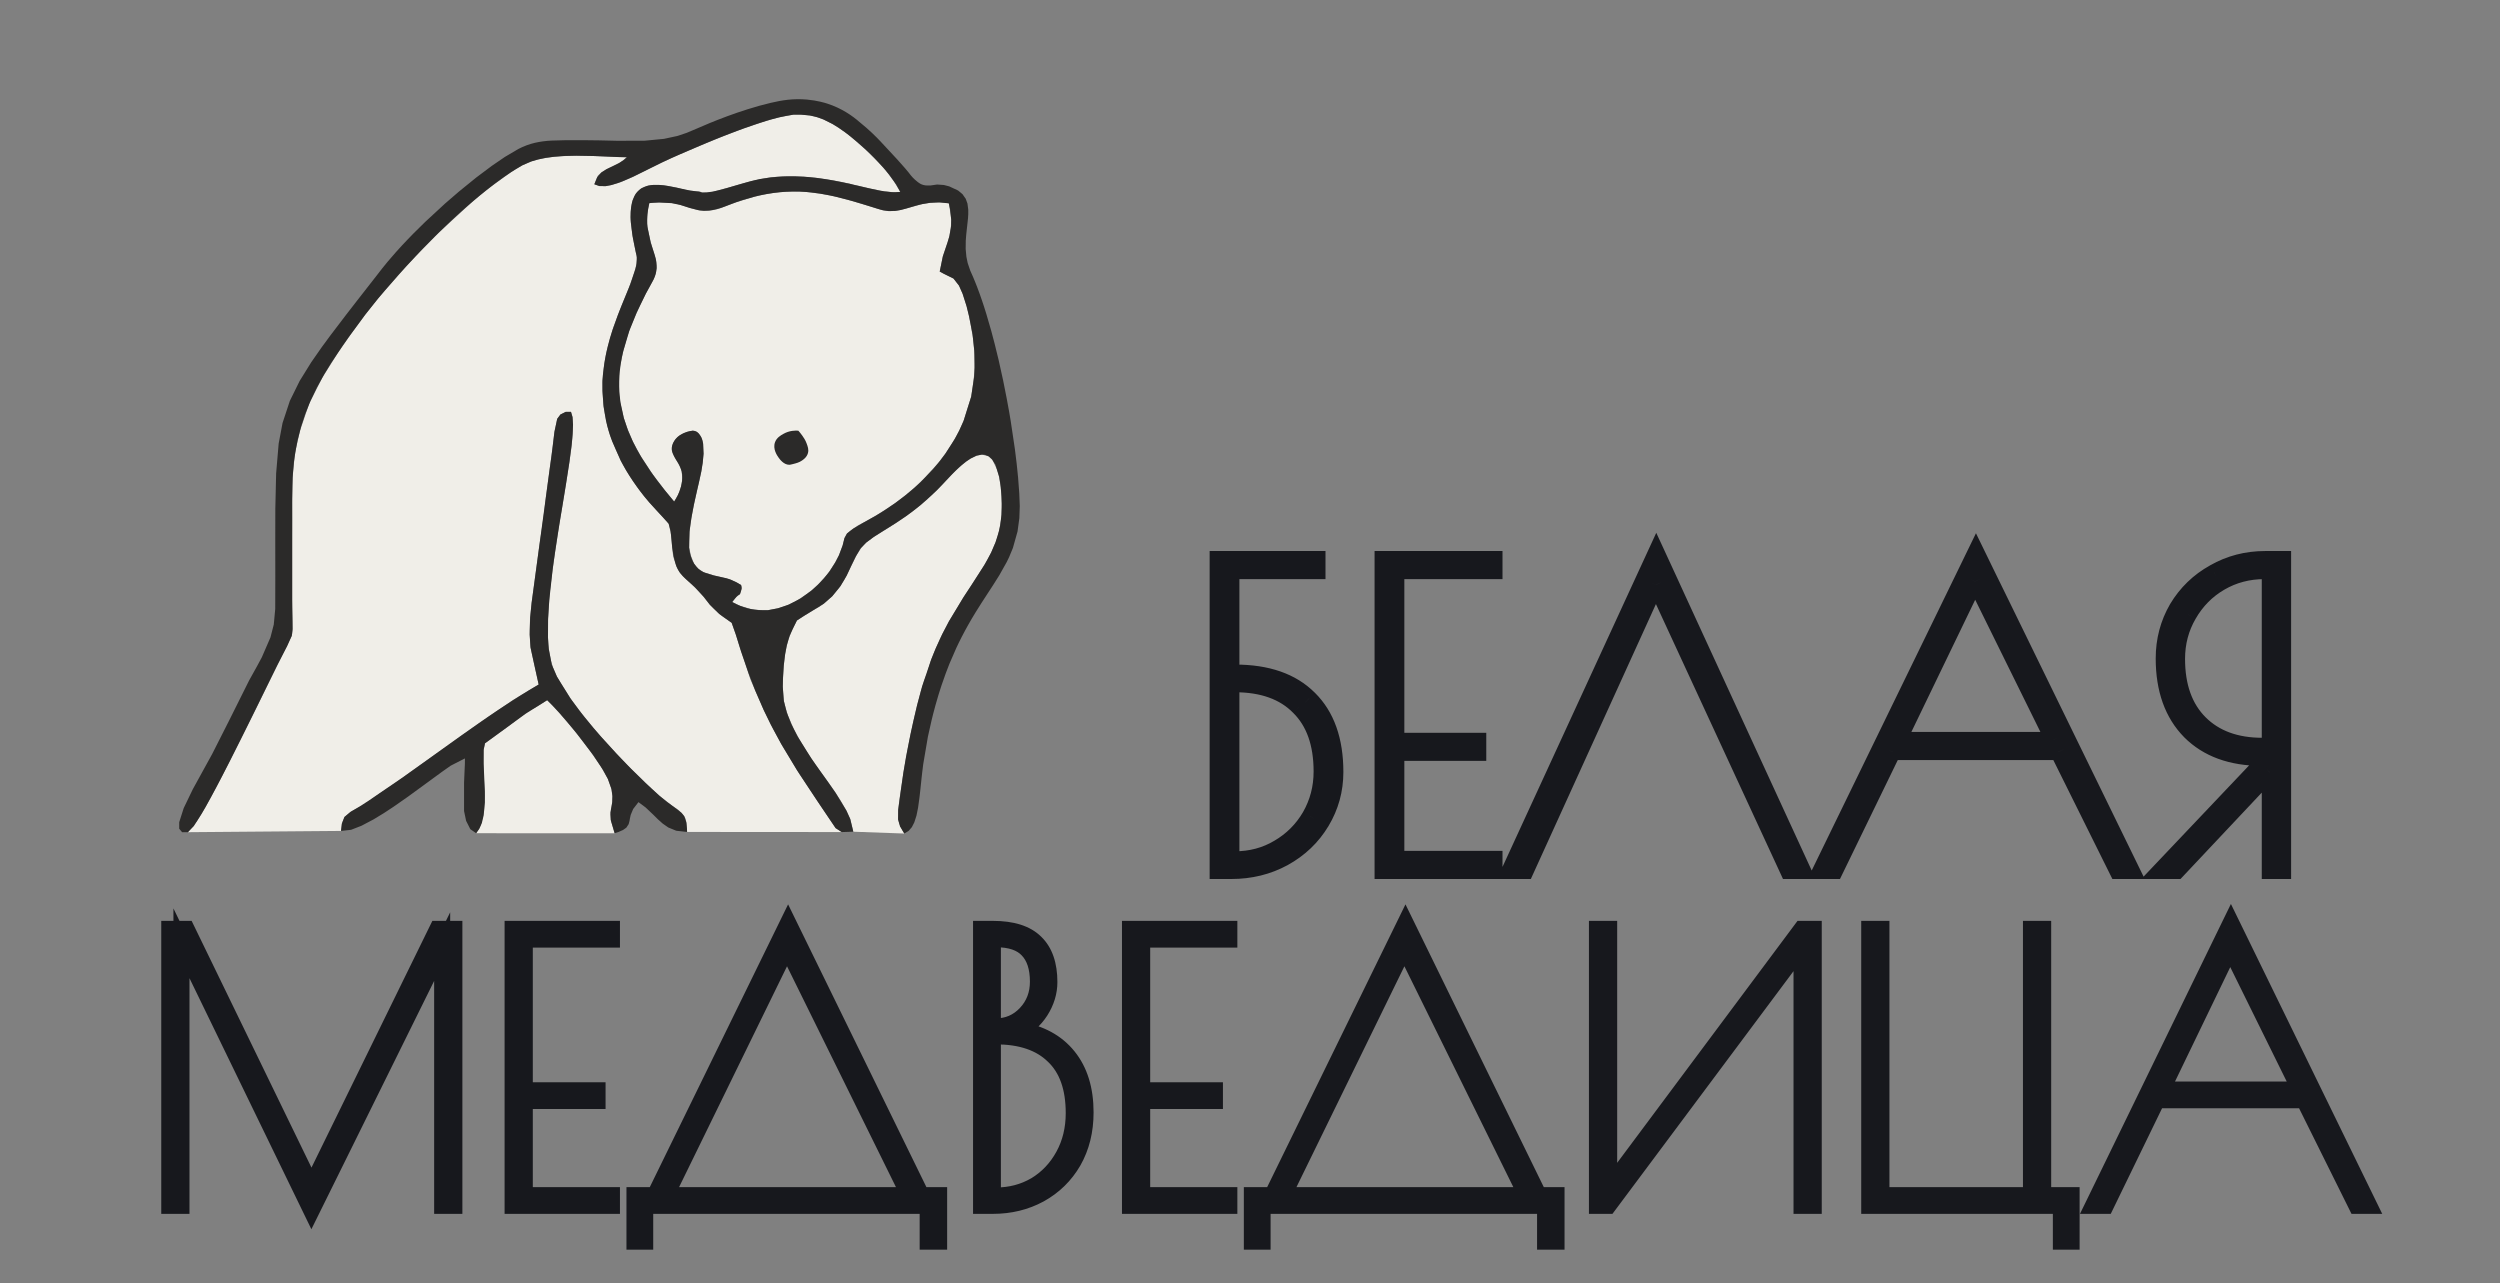
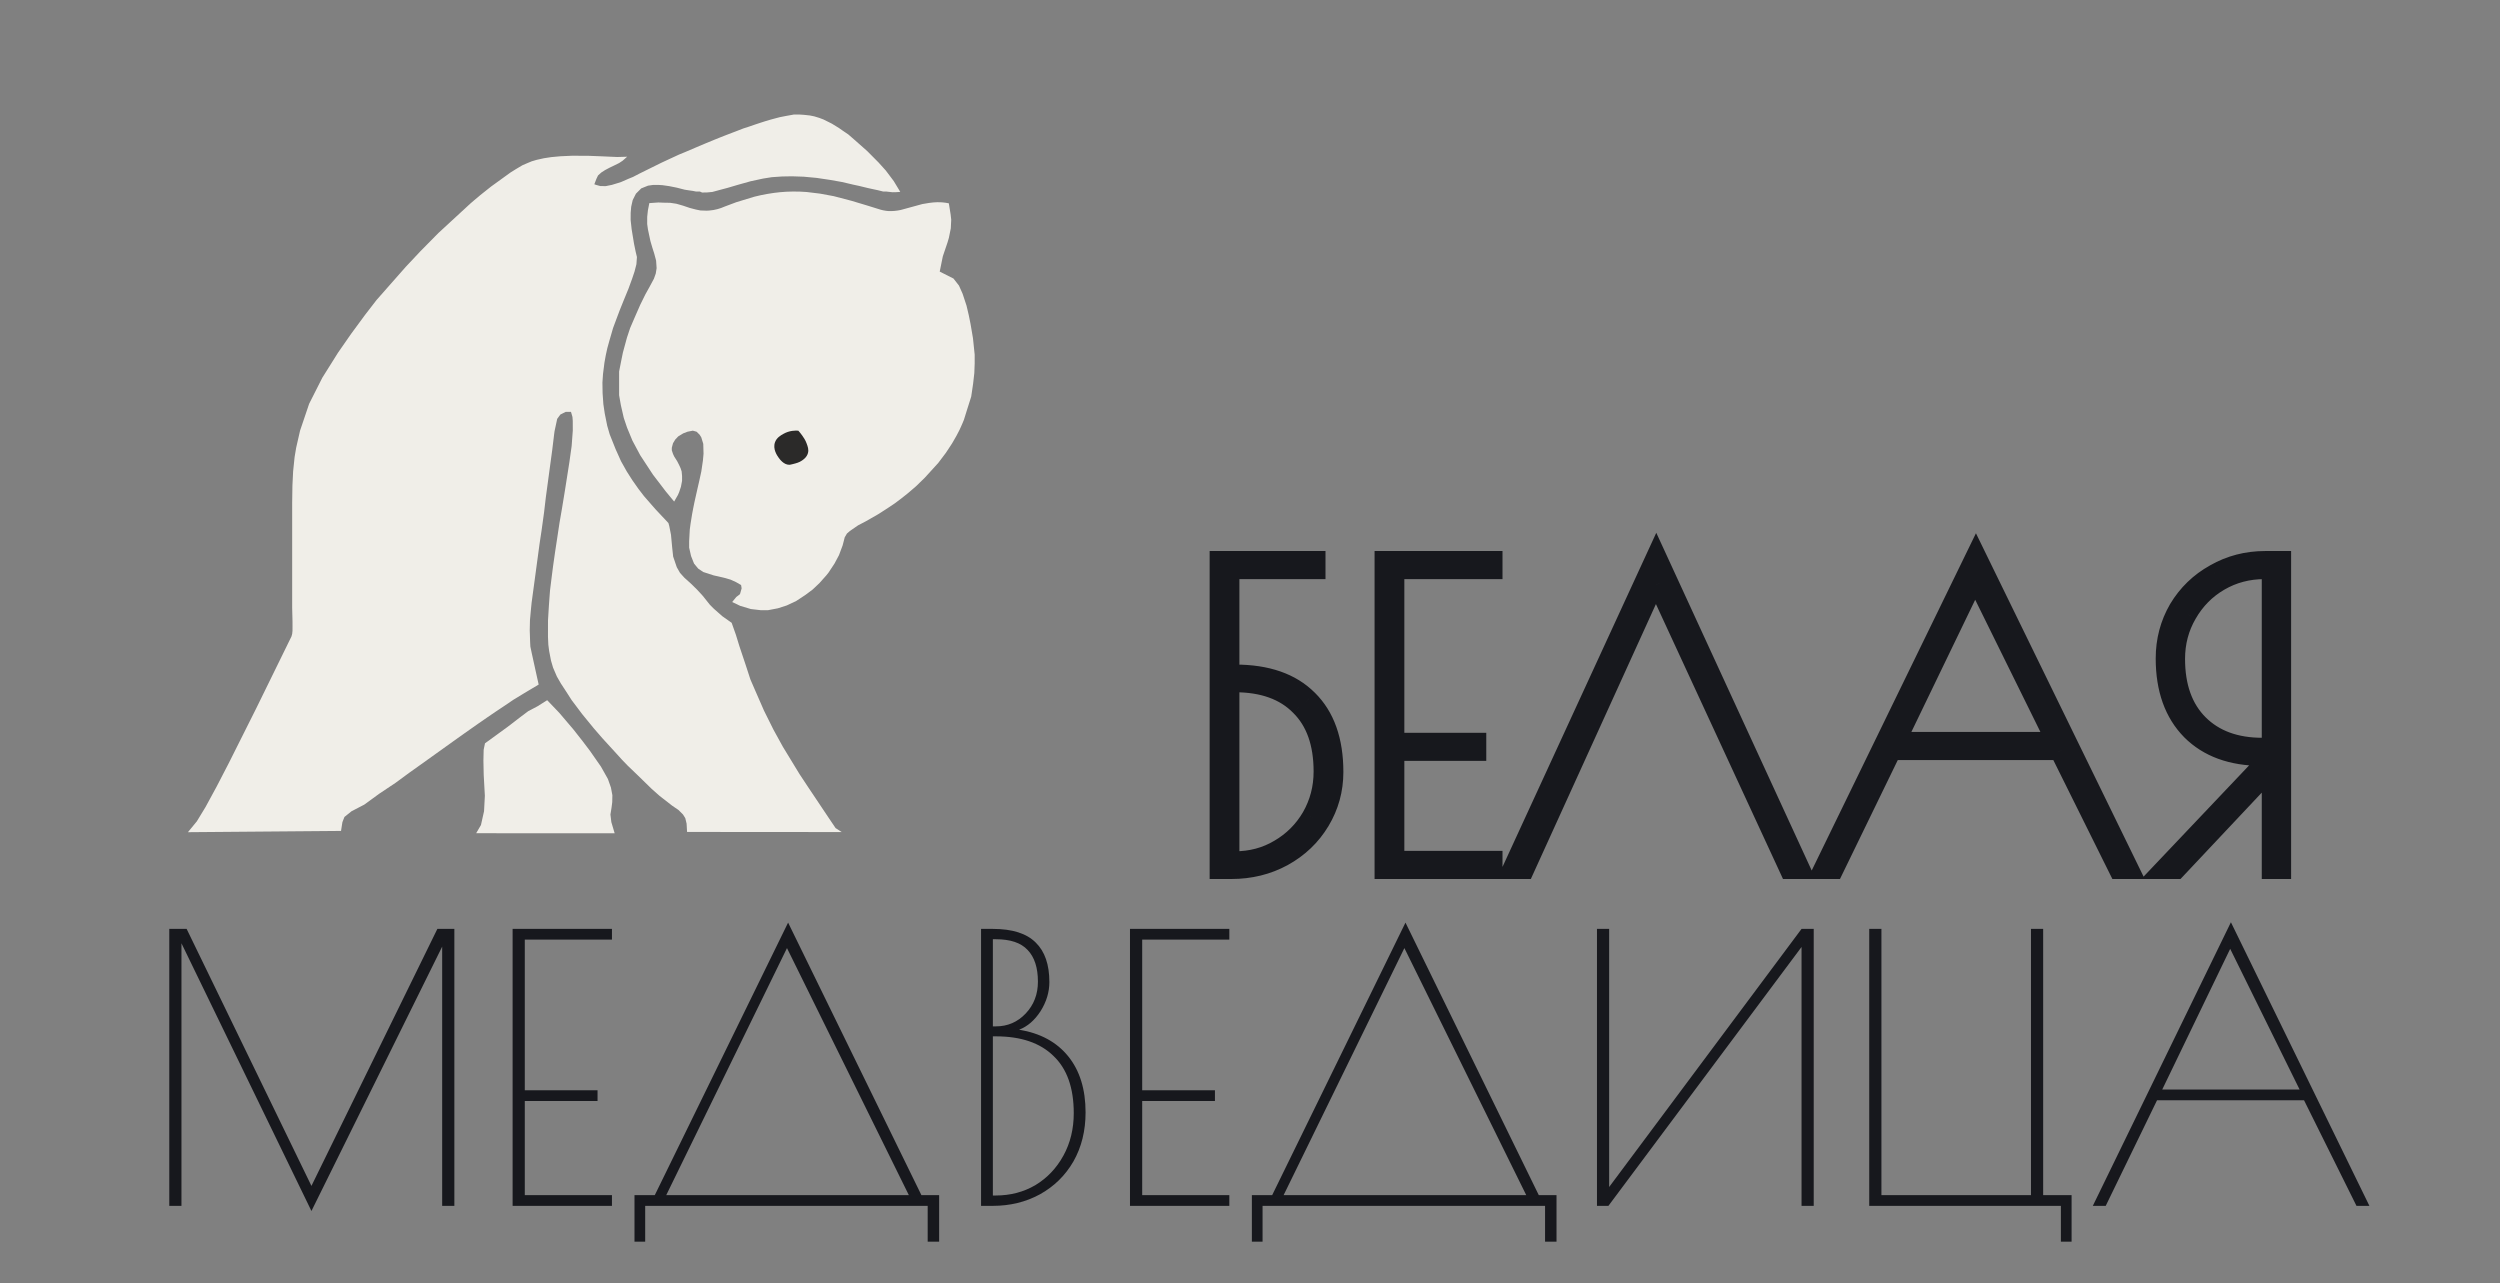
<svg xmlns="http://www.w3.org/2000/svg" viewBox="0 0 129.904 66.667" fill="none">
  <rect x="0" y="0" width="129.904" height="66.667" fill="#808080" stroke="none" />
-   <path d="M63.271 29.049H68.458V29.675H63.984V34.949H64.179C65.85 34.949 67.133 35.395 68.026 36.289C68.933 37.182 69.387 38.457 69.387 40.114C69.387 41.05 69.15 41.915 68.674 42.707C68.199 43.499 67.543 44.126 66.708 44.587C65.886 45.034 64.979 45.257 63.984 45.257H63.271V29.049ZM64.157 44.652C64.993 44.652 65.749 44.451 66.427 44.047C67.118 43.644 67.666 43.096 68.069 42.405C68.473 41.699 68.674 40.928 68.674 40.092C68.674 38.637 68.278 37.52 67.486 36.742C66.708 35.95 65.598 35.554 64.157 35.554H63.984V44.652H64.157ZM71.842 29.049H77.656V29.675H72.555V38.493H76.813V39.12H72.555V44.631H77.656V45.257H71.842V29.049ZM92.914 45.257L86.041 30.388L79.277 45.257H78.434L86.063 28.681L93.692 45.257H92.914ZM110.778 45.257H110.021L106.952 39.076H98.351L95.347 45.257H94.591L102.673 28.66L110.778 45.257ZM106.693 38.45L102.63 30.215L98.654 38.45H106.693ZM117.812 39.379H117.531C115.946 39.379 114.7 38.925 113.792 38.017C112.884 37.095 112.431 35.827 112.431 34.214C112.431 33.263 112.661 32.391 113.122 31.599C113.598 30.806 114.239 30.187 115.045 29.74C115.852 29.279 116.738 29.049 117.704 29.049H118.633V45.257H117.942V40.135L113.122 45.257H112.236L117.812 39.379ZM117.942 38.752V29.675H117.661C116.825 29.675 116.061 29.877 115.37 30.28C114.678 30.684 114.131 31.238 113.727 31.944C113.324 32.636 113.122 33.4 113.122 34.235C113.122 35.662 113.518 36.771 114.311 37.564C115.103 38.356 116.184 38.752 117.553 38.752H117.942Z" fill="#F0EEE8" />
-   <path d="M63.271 29.049V28.632H62.855V29.049H63.271ZM68.458 29.049H68.875V28.632H68.458V29.049ZM68.458 29.675V30.092H68.875V29.675H68.458ZM63.984 29.675V29.259H63.568V29.675H63.984ZM63.984 34.949H63.568V35.365H63.984V34.949ZM68.026 36.289L67.731 36.583L67.734 36.586L68.026 36.289ZM68.674 42.707L68.317 42.493L68.674 42.707ZM66.708 44.587L66.907 44.953L66.909 44.952L66.708 44.587ZM63.271 45.257H62.855V45.674H63.271V45.257ZM66.427 44.047L66.217 43.687L66.213 43.689L66.427 44.047ZM68.069 42.405L68.429 42.615L68.431 42.611L68.069 42.405ZM67.486 36.742L67.188 37.034L67.194 37.04L67.486 36.742ZM63.984 35.554V35.137H63.568V35.554H63.984ZM63.984 44.652H63.568V45.069H63.984V44.652ZM63.271 29.465H68.458V28.632H63.271V29.465ZM68.041 29.049V29.675H68.875V29.049H68.041ZM68.458 29.259H63.984V30.092H68.458V29.259ZM63.568 29.675V34.949H64.401V29.675H63.568ZM63.984 35.365H64.179V34.532H63.984V35.365ZM64.179 35.365C65.777 35.365 66.939 35.791 67.731 36.583L68.32 35.994C67.326 35 65.924 34.532 64.179 34.532V35.365ZM67.734 36.586C68.54 37.379 68.971 38.533 68.971 40.114H69.804C69.804 38.38 69.327 36.985 68.318 35.991L67.734 36.586ZM68.971 40.114C68.971 40.976 68.753 41.766 68.317 42.493L69.031 42.922C69.546 42.064 69.804 41.125 69.804 40.114H68.971ZM68.317 42.493C67.88 43.22 67.28 43.796 66.506 44.222L66.909 44.952C67.807 44.457 68.517 43.779 69.031 42.922L68.317 42.493ZM66.509 44.221C65.752 44.633 64.914 44.841 63.984 44.841V45.674C65.044 45.674 66.02 45.435 66.907 44.953L66.509 44.221ZM63.984 44.841H63.271V45.674H63.984V44.841ZM63.688 45.257V29.049H62.855V45.257H63.688ZM64.157 45.069C65.063 45.069 65.894 44.849 66.64 44.405L66.213 43.689C65.605 44.052 64.923 44.235 64.157 44.235V45.069ZM66.636 44.407C67.39 43.967 67.989 43.368 68.429 42.615L67.709 42.195C67.342 42.824 66.846 43.32 66.217 43.687L66.636 44.407ZM68.431 42.611C68.871 41.841 69.091 40.998 69.091 40.092H68.257C68.257 40.857 68.074 41.557 67.707 42.198L68.431 42.611ZM69.091 40.092C69.091 38.561 68.672 37.324 67.778 36.445L67.194 37.04C67.884 37.717 68.257 38.712 68.257 40.092H69.091ZM67.783 36.45C66.905 35.556 65.675 35.137 64.157 35.137V35.97C65.521 35.97 66.51 36.343 67.188 37.034L67.783 36.45ZM64.157 35.137H63.984V35.97H64.157V35.137ZM63.568 35.554V44.652H64.401V35.554H63.568ZM63.984 45.069H64.157V44.235H63.984V45.069ZM71.842 29.049V28.632H71.425V29.049H71.842ZM77.656 29.049H78.072V28.632H77.656V29.049ZM77.656 29.675V30.092H78.072V29.675H77.656ZM72.555 29.675V29.259H72.139V29.675H72.555ZM72.555 38.493H72.139V38.91H72.555V38.493ZM76.813 38.493H77.229V38.076H76.813V38.493ZM76.813 39.12V39.536H77.229V39.12H76.813ZM72.555 39.12V38.703H72.139V39.12H72.555ZM72.555 44.631H72.139V45.047H72.555V44.631ZM77.656 44.631H78.072V44.214H77.656V44.631ZM77.656 45.257V45.674H78.072V45.257H77.656ZM71.842 45.257H71.425V45.674H71.842V45.257ZM71.842 29.465H77.656V28.632H71.842V29.465ZM77.239 29.049V29.675H78.072V29.049H77.239ZM77.656 29.259H72.555V30.092H77.656V29.259ZM72.139 29.675V38.493H72.972V29.675H72.139ZM72.555 38.91H76.813V38.076H72.555V38.91ZM76.396 38.493V39.12H77.229V38.493H76.396ZM76.813 38.703H72.555V39.536H76.813V38.703ZM72.139 39.12V44.631H72.972V39.12H72.139ZM72.555 45.047H77.656V44.214H72.555V45.047ZM77.239 44.631V45.257H78.072V44.631H77.239ZM77.656 44.841H71.842V45.674H77.656V44.841ZM72.259 45.257V29.049H71.425V45.257H72.259ZM92.914 45.257L92.536 45.432L92.647 45.674H92.914V45.257ZM86.041 30.388L86.42 30.214L86.038 29.389L85.662 30.216L86.041 30.388ZM79.277 45.257V45.674H79.545L79.656 45.43L79.277 45.257ZM78.434 45.257L78.055 45.083L77.784 45.674H78.434V45.257ZM86.063 28.681L86.442 28.507L86.063 27.685L85.684 28.507L86.063 28.681ZM93.692 45.257V45.674H94.342L94.07 45.083L93.692 45.257ZM93.292 45.083L86.42 30.214L85.663 30.563L92.536 45.432L93.292 45.083ZM85.662 30.216L78.898 45.085L79.656 45.43L86.421 30.561L85.662 30.216ZM79.277 44.841H78.434V45.674H79.277V44.841ZM78.813 45.432L86.442 28.855L85.684 28.507L78.055 45.083L78.813 45.432ZM85.684 28.855L93.314 45.432L94.07 45.083L86.442 28.507L85.684 28.855ZM93.692 44.841H92.914V45.674H93.692V44.841ZM110.778 45.257V45.674H111.445L111.152 45.075L110.778 45.257ZM110.021 45.257L109.648 45.443L109.763 45.674H110.021V45.257ZM106.952 39.076L107.326 38.891L107.211 38.66H106.952V39.076ZM98.351 39.076V38.66H98.09L97.976 38.894L98.351 39.076ZM95.347 45.257V45.674H95.608L95.722 45.44L95.347 45.257ZM94.591 45.257L94.216 45.075L93.924 45.674H94.591V45.257ZM102.673 28.66L103.048 28.477L102.673 27.709L102.299 28.477L102.673 28.66ZM106.693 38.45V38.866H107.363L107.067 38.265L106.693 38.45ZM102.63 30.215L103.004 30.031L102.626 29.266L102.255 30.034L102.63 30.215ZM98.654 38.45L98.278 38.269L97.99 38.866H98.654V38.45ZM110.778 44.841H110.021V45.674H110.778V44.841ZM110.395 45.072L107.326 38.891L106.579 39.262L109.648 45.443L110.395 45.072ZM106.952 38.66H98.351V39.493H106.952V38.66ZM97.976 38.894L94.972 45.075L95.722 45.44L98.726 39.259L97.976 38.894ZM95.347 44.841H94.591V45.674H95.347V44.841ZM94.965 45.44L103.048 28.842L102.299 28.477L94.216 45.075L94.965 45.44ZM102.299 28.842L110.403 45.44L111.152 45.075L103.048 28.477L102.299 28.842ZM107.067 38.265L103.004 30.031L102.257 30.4L106.319 38.634L107.067 38.265ZM102.255 30.034L98.278 38.269L99.029 38.631L103.005 30.397L102.255 30.034ZM98.654 38.866H106.693V38.033H98.654V38.866ZM117.812 39.379L118.114 39.666L118.781 38.962H117.812V39.379ZM113.792 38.017L113.495 38.31L113.497 38.312L113.792 38.017ZM113.122 31.599L112.765 31.384L112.762 31.389L113.122 31.599ZM115.045 29.74L115.247 30.105L115.252 30.102L115.045 29.74ZM118.633 29.049H119.05V28.632H118.633V29.049ZM118.633 45.257V45.674H119.05V45.257H118.633ZM117.942 45.257H117.525V45.674H117.942V45.257ZM117.942 40.135H118.358V39.084L117.638 39.85L117.942 40.135ZM113.122 45.257V45.674H113.302L113.426 45.543L113.122 45.257ZM112.236 45.257L111.934 44.971L111.267 45.674H112.236V45.257ZM117.942 38.752V39.169H118.358V38.752H117.942ZM117.942 29.675H118.358V29.259H117.942V29.675ZM113.727 31.944L114.087 32.155L114.089 32.151L113.727 31.944ZM114.311 37.564L114.016 37.858L114.311 37.564ZM117.812 38.962H117.531V39.796H117.812V38.962ZM117.531 38.962C116.029 38.962 114.899 38.535 114.087 37.723L113.497 38.312C114.501 39.315 115.863 39.796 117.531 39.796V38.962ZM114.089 37.725C113.276 36.899 112.847 35.747 112.847 34.214H112.014C112.014 35.908 112.493 37.292 113.495 38.31L114.089 37.725ZM112.847 34.214C112.847 33.334 113.06 32.535 113.482 31.808L112.762 31.389C112.263 32.248 112.014 33.192 112.014 34.214H112.847ZM113.479 31.813C113.917 31.083 114.505 30.516 115.247 30.105L114.844 29.376C113.973 29.858 113.278 30.529 112.765 31.384L113.479 31.813ZM115.252 30.102C115.994 29.678 116.808 29.465 117.704 29.465V28.632C116.669 28.632 115.711 28.88 114.839 29.378L115.252 30.102ZM117.704 29.465H118.633V28.632H117.704V29.465ZM118.216 29.049V45.257H119.05V29.049H118.216ZM118.633 44.841H117.942V45.674H118.633V44.841ZM118.358 45.257V40.135H117.525V45.257H118.358ZM117.638 39.85L112.819 44.972L113.426 45.543L118.245 40.421L117.638 39.85ZM113.122 44.841H112.236V45.674H113.122V44.841ZM112.538 45.544L118.114 39.666L117.51 39.092L111.934 44.971L112.538 45.544ZM118.358 38.752V29.675H117.525V38.752H118.358ZM117.942 29.259H117.661V30.092H117.942V29.259ZM117.661 29.259C116.754 29.259 115.918 29.478 115.16 29.92L115.58 30.64C116.205 30.276 116.895 30.092 117.661 30.092V29.259ZM115.16 29.92C114.404 30.361 113.805 30.969 113.365 31.738L114.089 32.151C114.457 31.508 114.952 31.006 115.58 30.64L115.16 29.92ZM113.367 31.735C112.925 32.493 112.705 33.329 112.705 34.235H113.539C113.539 33.47 113.723 32.78 114.087 32.155L113.367 31.735ZM112.705 34.235C112.705 35.741 113.126 36.968 114.016 37.858L114.605 37.269C113.911 36.575 113.539 35.583 113.539 34.235H112.705ZM114.016 37.858C114.903 38.745 116.099 39.169 117.553 39.169V38.336C116.268 38.336 115.303 37.967 114.605 37.269L114.016 37.858ZM117.553 39.169H117.942V38.336H117.553V39.169Z" fill="#17181D" />
+   <path d="M63.271 29.049V28.632H62.855V29.049H63.271ZM68.458 29.049H68.875V28.632H68.458V29.049ZM68.458 29.675V30.092H68.875V29.675H68.458ZM63.984 29.675V29.259H63.568V29.675H63.984ZM63.984 34.949H63.568V35.365H63.984V34.949ZM68.026 36.289L67.731 36.583L67.734 36.586L68.026 36.289ZM68.674 42.707L68.317 42.493L68.674 42.707ZM66.708 44.587L66.907 44.953L66.909 44.952L66.708 44.587ZM63.271 45.257H62.855V45.674H63.271V45.257ZM66.427 44.047L66.217 43.687L66.213 43.689L66.427 44.047ZM68.069 42.405L68.429 42.615L68.431 42.611L68.069 42.405ZM67.486 36.742L67.188 37.034L67.194 37.04L67.486 36.742ZM63.984 35.554V35.137H63.568V35.554H63.984ZM63.984 44.652H63.568V45.069H63.984V44.652ZM63.271 29.465H68.458V28.632H63.271V29.465ZM68.041 29.049V29.675H68.875V29.049H68.041ZM68.458 29.259H63.984V30.092H68.458V29.259ZM63.568 29.675V34.949H64.401V29.675H63.568ZM63.984 35.365H64.179V34.532H63.984V35.365ZM64.179 35.365C65.777 35.365 66.939 35.791 67.731 36.583L68.32 35.994C67.326 35 65.924 34.532 64.179 34.532V35.365ZM67.734 36.586C68.54 37.379 68.971 38.533 68.971 40.114H69.804C69.804 38.38 69.327 36.985 68.318 35.991L67.734 36.586ZM68.971 40.114C68.971 40.976 68.753 41.766 68.317 42.493L69.031 42.922C69.546 42.064 69.804 41.125 69.804 40.114ZM68.317 42.493C67.88 43.22 67.28 43.796 66.506 44.222L66.909 44.952C67.807 44.457 68.517 43.779 69.031 42.922L68.317 42.493ZM66.509 44.221C65.752 44.633 64.914 44.841 63.984 44.841V45.674C65.044 45.674 66.02 45.435 66.907 44.953L66.509 44.221ZM63.984 44.841H63.271V45.674H63.984V44.841ZM63.688 45.257V29.049H62.855V45.257H63.688ZM64.157 45.069C65.063 45.069 65.894 44.849 66.64 44.405L66.213 43.689C65.605 44.052 64.923 44.235 64.157 44.235V45.069ZM66.636 44.407C67.39 43.967 67.989 43.368 68.429 42.615L67.709 42.195C67.342 42.824 66.846 43.32 66.217 43.687L66.636 44.407ZM68.431 42.611C68.871 41.841 69.091 40.998 69.091 40.092H68.257C68.257 40.857 68.074 41.557 67.707 42.198L68.431 42.611ZM69.091 40.092C69.091 38.561 68.672 37.324 67.778 36.445L67.194 37.04C67.884 37.717 68.257 38.712 68.257 40.092H69.091ZM67.783 36.45C66.905 35.556 65.675 35.137 64.157 35.137V35.97C65.521 35.97 66.51 36.343 67.188 37.034L67.783 36.45ZM64.157 35.137H63.984V35.97H64.157V35.137ZM63.568 35.554V44.652H64.401V35.554H63.568ZM63.984 45.069H64.157V44.235H63.984V45.069ZM71.842 29.049V28.632H71.425V29.049H71.842ZM77.656 29.049H78.072V28.632H77.656V29.049ZM77.656 29.675V30.092H78.072V29.675H77.656ZM72.555 29.675V29.259H72.139V29.675H72.555ZM72.555 38.493H72.139V38.91H72.555V38.493ZM76.813 38.493H77.229V38.076H76.813V38.493ZM76.813 39.12V39.536H77.229V39.12H76.813ZM72.555 39.12V38.703H72.139V39.12H72.555ZM72.555 44.631H72.139V45.047H72.555V44.631ZM77.656 44.631H78.072V44.214H77.656V44.631ZM77.656 45.257V45.674H78.072V45.257H77.656ZM71.842 45.257H71.425V45.674H71.842V45.257ZM71.842 29.465H77.656V28.632H71.842V29.465ZM77.239 29.049V29.675H78.072V29.049H77.239ZM77.656 29.259H72.555V30.092H77.656V29.259ZM72.139 29.675V38.493H72.972V29.675H72.139ZM72.555 38.91H76.813V38.076H72.555V38.91ZM76.396 38.493V39.12H77.229V38.493H76.396ZM76.813 38.703H72.555V39.536H76.813V38.703ZM72.139 39.12V44.631H72.972V39.12H72.139ZM72.555 45.047H77.656V44.214H72.555V45.047ZM77.239 44.631V45.257H78.072V44.631H77.239ZM77.656 44.841H71.842V45.674H77.656V44.841ZM72.259 45.257V29.049H71.425V45.257H72.259ZM92.914 45.257L92.536 45.432L92.647 45.674H92.914V45.257ZM86.041 30.388L86.42 30.214L86.038 29.389L85.662 30.216L86.041 30.388ZM79.277 45.257V45.674H79.545L79.656 45.43L79.277 45.257ZM78.434 45.257L78.055 45.083L77.784 45.674H78.434V45.257ZM86.063 28.681L86.442 28.507L86.063 27.685L85.684 28.507L86.063 28.681ZM93.692 45.257V45.674H94.342L94.07 45.083L93.692 45.257ZM93.292 45.083L86.42 30.214L85.663 30.563L92.536 45.432L93.292 45.083ZM85.662 30.216L78.898 45.085L79.656 45.43L86.421 30.561L85.662 30.216ZM79.277 44.841H78.434V45.674H79.277V44.841ZM78.813 45.432L86.442 28.855L85.684 28.507L78.055 45.083L78.813 45.432ZM85.684 28.855L93.314 45.432L94.07 45.083L86.442 28.507L85.684 28.855ZM93.692 44.841H92.914V45.674H93.692V44.841ZM110.778 45.257V45.674H111.445L111.152 45.075L110.778 45.257ZM110.021 45.257L109.648 45.443L109.763 45.674H110.021V45.257ZM106.952 39.076L107.326 38.891L107.211 38.66H106.952V39.076ZM98.351 39.076V38.66H98.09L97.976 38.894L98.351 39.076ZM95.347 45.257V45.674H95.608L95.722 45.44L95.347 45.257ZM94.591 45.257L94.216 45.075L93.924 45.674H94.591V45.257ZM102.673 28.66L103.048 28.477L102.673 27.709L102.299 28.477L102.673 28.66ZM106.693 38.45V38.866H107.363L107.067 38.265L106.693 38.45ZM102.63 30.215L103.004 30.031L102.626 29.266L102.255 30.034L102.63 30.215ZM98.654 38.45L98.278 38.269L97.99 38.866H98.654V38.45ZM110.778 44.841H110.021V45.674H110.778V44.841ZM110.395 45.072L107.326 38.891L106.579 39.262L109.648 45.443L110.395 45.072ZM106.952 38.66H98.351V39.493H106.952V38.66ZM97.976 38.894L94.972 45.075L95.722 45.44L98.726 39.259L97.976 38.894ZM95.347 44.841H94.591V45.674H95.347V44.841ZM94.965 45.44L103.048 28.842L102.299 28.477L94.216 45.075L94.965 45.44ZM102.299 28.842L110.403 45.44L111.152 45.075L103.048 28.477L102.299 28.842ZM107.067 38.265L103.004 30.031L102.257 30.4L106.319 38.634L107.067 38.265ZM102.255 30.034L98.278 38.269L99.029 38.631L103.005 30.397L102.255 30.034ZM98.654 38.866H106.693V38.033H98.654V38.866ZM117.812 39.379L118.114 39.666L118.781 38.962H117.812V39.379ZM113.792 38.017L113.495 38.31L113.497 38.312L113.792 38.017ZM113.122 31.599L112.765 31.384L112.762 31.389L113.122 31.599ZM115.045 29.74L115.247 30.105L115.252 30.102L115.045 29.74ZM118.633 29.049H119.05V28.632H118.633V29.049ZM118.633 45.257V45.674H119.05V45.257H118.633ZM117.942 45.257H117.525V45.674H117.942V45.257ZM117.942 40.135H118.358V39.084L117.638 39.85L117.942 40.135ZM113.122 45.257V45.674H113.302L113.426 45.543L113.122 45.257ZM112.236 45.257L111.934 44.971L111.267 45.674H112.236V45.257ZM117.942 38.752V39.169H118.358V38.752H117.942ZM117.942 29.675H118.358V29.259H117.942V29.675ZM113.727 31.944L114.087 32.155L114.089 32.151L113.727 31.944ZM114.311 37.564L114.016 37.858L114.311 37.564ZM117.812 38.962H117.531V39.796H117.812V38.962ZM117.531 38.962C116.029 38.962 114.899 38.535 114.087 37.723L113.497 38.312C114.501 39.315 115.863 39.796 117.531 39.796V38.962ZM114.089 37.725C113.276 36.899 112.847 35.747 112.847 34.214H112.014C112.014 35.908 112.493 37.292 113.495 38.31L114.089 37.725ZM112.847 34.214C112.847 33.334 113.06 32.535 113.482 31.808L112.762 31.389C112.263 32.248 112.014 33.192 112.014 34.214H112.847ZM113.479 31.813C113.917 31.083 114.505 30.516 115.247 30.105L114.844 29.376C113.973 29.858 113.278 30.529 112.765 31.384L113.479 31.813ZM115.252 30.102C115.994 29.678 116.808 29.465 117.704 29.465V28.632C116.669 28.632 115.711 28.88 114.839 29.378L115.252 30.102ZM117.704 29.465H118.633V28.632H117.704V29.465ZM118.216 29.049V45.257H119.05V29.049H118.216ZM118.633 44.841H117.942V45.674H118.633V44.841ZM118.358 45.257V40.135H117.525V45.257H118.358ZM117.638 39.85L112.819 44.972L113.426 45.543L118.245 40.421L117.638 39.85ZM113.122 44.841H112.236V45.674H113.122V44.841ZM112.538 45.544L118.114 39.666L117.51 39.092L111.934 44.971L112.538 45.544ZM118.358 38.752V29.675H117.525V38.752H118.358ZM117.942 29.259H117.661V30.092H117.942V29.259ZM117.661 29.259C116.754 29.259 115.918 29.478 115.16 29.92L115.58 30.64C116.205 30.276 116.895 30.092 117.661 30.092V29.259ZM115.16 29.92C114.404 30.361 113.805 30.969 113.365 31.738L114.089 32.151C114.457 31.508 114.952 31.006 115.58 30.64L115.16 29.92ZM113.367 31.735C112.925 32.493 112.705 33.329 112.705 34.235H113.539C113.539 33.47 113.723 32.78 114.087 32.155L113.367 31.735ZM112.705 34.235C112.705 35.741 113.126 36.968 114.016 37.858L114.605 37.269C113.911 36.575 113.539 35.583 113.539 34.235H112.705ZM114.016 37.858C114.903 38.745 116.099 39.169 117.553 39.169V38.336C116.268 38.336 115.303 37.967 114.605 37.269L114.016 37.858ZM117.553 39.169H117.942V38.336H117.553V39.169Z" fill="#17181D" />
  <path d="M23.609 48.267V62.658H22.976V49.188L16.183 62.926L9.429 49.015V62.658H8.796V48.267H9.698L16.183 61.622L22.726 48.267H23.609ZM26.636 48.267H31.798V48.823H27.269V56.652H31.049V57.208H27.269V62.101H31.798V62.658H26.636V48.267ZM32.969 62.101H34.024L40.951 47.94L47.878 62.101H48.799V64.519H48.204V62.658H33.525V64.519H32.969V62.101ZM47.225 62.101L40.893 49.264L34.619 62.101H47.225ZM50.977 48.267H51.591C52.602 48.267 53.344 48.503 53.817 48.976C54.291 49.437 54.527 50.121 54.527 51.03C54.527 51.554 54.374 52.059 54.067 52.546C53.76 53.019 53.389 53.339 52.954 53.505C54.054 53.684 54.905 54.145 55.506 54.887C56.107 55.629 56.408 56.601 56.408 57.803C56.408 58.762 56.197 59.613 55.774 60.355C55.352 61.084 54.77 61.654 54.028 62.063C53.299 62.459 52.487 62.658 51.591 62.658H50.977V48.267ZM51.745 53.332C52.359 53.332 52.877 53.108 53.299 52.661C53.721 52.213 53.932 51.663 53.932 51.01C53.932 50.281 53.753 49.731 53.395 49.36C53.05 48.989 52.5 48.804 51.745 48.804H51.591V53.332H51.745ZM51.745 62.12C52.5 62.12 53.184 61.941 53.798 61.583C54.412 61.212 54.898 60.701 55.256 60.048C55.615 59.396 55.794 58.66 55.794 57.841C55.794 56.524 55.442 55.533 54.738 54.867C54.047 54.189 53.05 53.85 51.745 53.85H51.591V62.12H51.745ZM58.716 48.267H63.878V48.823H59.35V56.652H63.13V57.208H59.35V62.101H63.878V62.658H58.716V48.267ZM65.049 62.101H66.104L73.031 47.94L79.958 62.101H80.879V64.519H80.284V62.658H65.605V64.519H65.049V62.101ZM79.306 62.101L72.974 49.264L66.699 62.101H79.306ZM82.981 48.267H83.614V61.679L93.611 48.267H94.244V62.658H93.611V49.207L83.576 62.658H82.981V48.267ZM107.087 62.658H97.128V48.267H97.762V62.101H105.533V48.267H106.166V62.101H107.643V64.519H107.087V62.658ZM123.118 62.658H122.446L119.721 57.17H112.084L109.417 62.658H108.746L115.922 47.921L123.118 62.658ZM119.491 56.614L115.884 49.303L112.353 56.614H119.491Z" fill="#17181D" />
-   <path d="M23.609 48.267H24.026V47.85H23.609V48.267ZM23.609 62.658V63.074H24.026V62.658H23.609ZM22.976 62.658H22.559V63.074H22.976V62.658ZM22.976 49.188H23.392V47.405L22.602 49.003L22.976 49.188ZM16.183 62.926L15.808 63.108L16.18 63.873L16.557 63.111L16.183 62.926ZM9.429 49.015L9.804 48.833L9.012 47.203V49.015H9.429ZM9.429 62.658V63.074H9.846V62.658H9.429ZM8.796 62.658H8.379V63.074H8.796V62.658ZM8.796 48.267V47.85H8.379V48.267H8.796ZM9.698 48.267L10.072 48.085L9.958 47.85H9.698V48.267ZM16.183 61.622L15.808 61.803L16.182 62.572L16.557 61.805L16.183 61.622ZM22.726 48.267V47.85H22.466L22.352 48.083L22.726 48.267ZM23.192 48.267V62.658H24.026V48.267H23.192ZM23.609 62.241H22.976V63.074H23.609V62.241ZM23.392 62.658V49.188H22.559V62.658H23.392ZM22.602 49.003L15.81 62.742L16.557 63.111L23.349 49.372L22.602 49.003ZM16.558 62.744L9.804 48.833L9.054 49.197L15.808 63.108L16.558 62.744ZM9.012 49.015V62.658H9.846V49.015H9.012ZM9.429 62.241H8.796V63.074H9.429V62.241ZM9.212 62.658V48.267H8.379V62.658H9.212ZM8.796 48.683H9.698V47.85H8.796V48.683ZM9.323 48.449L15.808 61.803L16.558 61.439L10.072 48.085L9.323 48.449ZM16.557 61.805L23.101 48.45L22.352 48.083L15.809 61.438L16.557 61.805ZM22.726 48.683H23.609V47.85H22.726V48.683ZM26.636 48.267V47.85H26.219V48.267H26.636ZM31.798 48.267H32.214V47.85H31.798V48.267ZM31.798 48.823V49.24H32.214V48.823H31.798ZM27.269 48.823V48.406H26.853V48.823H27.269ZM27.269 56.652H26.853V57.068H27.269V56.652ZM31.049 56.652H31.466V56.235H31.049V56.652ZM31.049 57.208V57.625H31.466V57.208H31.049ZM27.269 57.208V56.792H26.853V57.208H27.269ZM27.269 62.101H26.853V62.518H27.269V62.101ZM31.798 62.101H32.214V61.685H31.798V62.101ZM31.798 62.658V63.074H32.214V62.658H31.798ZM26.636 62.658H26.219V63.074H26.636V62.658ZM26.636 48.683H31.798V47.85H26.636V48.683ZM31.381 48.267V48.823H32.214V48.267H31.381ZM31.798 48.406H27.269V49.24H31.798V48.406ZM26.853 48.823V56.652H27.686V48.823H26.853ZM27.269 57.068H31.049V56.235H27.269V57.068ZM30.633 56.652V57.208H31.466V56.652H30.633ZM31.049 56.792H27.269V57.625H31.049V56.792ZM26.853 57.208V62.101H27.686V57.208H26.853ZM27.269 62.518H31.798V61.685H27.269V62.518ZM31.381 62.101V62.658H32.214V62.101H31.381ZM31.798 62.241H26.636V63.074H31.798V62.241ZM27.053 62.658V48.267H26.219V62.658H27.053ZM32.969 62.101V61.685H32.552V62.101H32.969ZM34.024 62.101V62.518H34.284L34.398 62.284L34.024 62.101ZM40.951 47.94L41.325 47.757L40.951 46.992L40.577 47.757L40.951 47.94ZM47.878 62.101L47.504 62.284L47.618 62.518H47.878V62.101ZM48.799 62.101H49.215V61.685H48.799V62.101ZM48.799 64.519V64.936H49.215V64.519H48.799ZM48.204 64.519H47.787V64.936H48.204V64.519ZM48.204 62.658H48.621V62.241H48.204V62.658ZM33.525 62.658V62.241H33.108V62.658H33.525ZM33.525 64.519V64.936H33.942V64.519H33.525ZM32.969 64.519H32.552V64.936H32.969V64.519ZM47.225 62.101V62.518H47.895L47.599 61.917L47.225 62.101ZM40.893 49.264L41.267 49.08L40.892 48.319L40.519 49.081L40.893 49.264ZM34.619 62.101L34.245 61.918L33.951 62.518H34.619V62.101ZM32.969 62.518H34.024V61.685H32.969V62.518ZM34.398 62.284L41.325 48.124L40.577 47.757L33.65 61.918L34.398 62.284ZM40.577 48.124L47.504 62.284L48.252 61.918L41.325 47.757L40.577 48.124ZM47.878 62.518H48.799V61.685H47.878V62.518ZM48.382 62.101V64.519H49.215V62.101H48.382ZM48.799 64.102H48.204V64.936H48.799V64.102ZM48.621 64.519V62.658H47.787V64.519H48.621ZM48.204 62.241H33.525V63.074H48.204V62.241ZM33.108 62.658V64.519H33.942V62.658H33.108ZM33.525 64.102H32.969V64.936H33.525V64.102ZM33.385 64.519V62.101H32.552V64.519H33.385ZM47.599 61.917L41.267 49.08L40.52 49.449L46.852 62.286L47.599 61.917ZM40.519 49.081L34.245 61.918L34.993 62.284L41.268 49.447L40.519 49.081ZM34.619 62.518H47.225V61.685H34.619V62.518ZM50.977 48.267V47.85H50.561V48.267H50.977ZM53.817 48.976L53.523 49.271L53.527 49.275L53.817 48.976ZM54.067 52.546L54.416 52.772L54.419 52.768L54.067 52.546ZM52.954 53.505L52.805 53.116L51.361 53.668L52.887 53.916L52.954 53.505ZM55.506 54.887L55.829 54.624V54.624L55.506 54.887ZM55.774 60.355L56.135 60.564L56.137 60.561L55.774 60.355ZM54.028 62.063L54.227 62.429L54.23 62.428L54.028 62.063ZM50.977 62.658H50.561V63.074H50.977V62.658ZM53.299 52.661L53.602 52.946L53.299 52.661ZM53.395 49.36L53.09 49.644L53.095 49.65L53.395 49.36ZM51.591 48.804V48.387H51.175V48.804H51.591ZM51.591 53.332H51.175V53.749H51.591V53.332ZM53.798 61.583L54.008 61.943L54.013 61.94L53.798 61.583ZM55.256 60.048L54.891 59.848L55.256 60.048ZM54.738 54.867L54.446 55.165L54.452 55.17L54.738 54.867ZM51.591 53.85V53.434H51.175V53.85H51.591ZM51.591 62.12H51.175V62.537H51.591V62.12ZM50.977 48.683H51.591V47.85H50.977V48.683ZM51.591 48.683C52.547 48.683 53.159 48.908 53.523 49.271L54.112 48.682C53.528 48.098 52.657 47.85 51.591 47.85V48.683ZM53.527 49.275C53.893 49.631 54.11 50.191 54.11 51.03H54.944C54.944 50.052 54.688 49.243 54.108 48.678L53.527 49.275ZM54.11 51.03C54.11 51.468 53.983 51.897 53.714 52.323L54.419 52.768C54.764 52.222 54.944 51.64 54.944 51.03H54.11ZM53.717 52.319C53.448 52.734 53.141 52.987 52.805 53.116L53.103 53.894C53.636 53.69 54.072 53.304 54.416 52.772L53.717 52.319ZM52.887 53.916C53.904 54.082 54.656 54.499 55.182 55.149L55.829 54.624C55.153 53.79 54.204 53.286 53.021 53.094L52.887 53.916ZM55.182 55.149C55.709 55.799 55.991 56.671 55.991 57.803H56.824C56.824 56.53 56.505 55.458 55.829 54.624L55.182 55.149ZM55.991 57.803C55.991 58.7 55.794 59.477 55.412 60.149L56.137 60.561C56.599 59.749 56.824 58.826 56.824 57.803H55.991ZM55.414 60.146C55.03 60.81 54.503 61.325 53.827 61.698L54.23 62.428C55.037 61.982 55.675 61.359 56.135 60.564L55.414 60.146ZM53.829 61.697C53.166 62.058 52.423 62.241 51.591 62.241V63.074C52.551 63.074 53.432 62.861 54.227 62.429L53.829 61.697ZM51.591 62.241H50.977V63.074H51.591V62.241ZM51.394 62.658V48.267H50.561V62.658H51.394ZM51.745 53.749C52.474 53.749 53.102 53.478 53.602 52.946L52.996 52.375C52.652 52.739 52.244 52.916 51.745 52.916V53.749ZM53.602 52.946C54.102 52.416 54.349 51.762 54.349 51.01H53.516C53.516 51.564 53.34 52.009 52.996 52.375L53.602 52.946ZM54.349 51.01C54.349 50.218 54.154 49.547 53.695 49.071L53.095 49.65C53.352 49.916 53.516 50.344 53.516 51.01H54.349ZM53.7 49.076C53.244 48.587 52.559 48.387 51.745 48.387V49.22C52.441 49.22 52.855 49.392 53.09 49.644L53.7 49.076ZM51.745 48.387H51.591V49.22H51.745V48.387ZM51.175 48.804V53.332H52.008V48.804H51.175ZM51.591 53.749H51.745V52.916H51.591V53.749ZM51.745 62.537C52.569 62.537 53.326 62.341 54.008 61.943L53.588 61.223C53.042 61.542 52.431 61.704 51.745 61.704V62.537ZM54.013 61.94C54.693 61.529 55.23 60.963 55.622 60.249L54.891 59.848C54.567 60.438 54.131 60.895 53.583 61.227L54.013 61.94ZM55.622 60.249C56.017 59.529 56.21 58.723 56.21 57.841H55.377C55.377 58.597 55.212 59.263 54.891 59.848L55.622 60.249ZM56.21 57.841C56.21 56.452 55.838 55.334 55.024 54.565L54.452 55.17C55.046 55.731 55.377 56.596 55.377 57.841H56.21ZM55.03 54.57C54.238 53.792 53.12 53.434 51.745 53.434V54.267C52.979 54.267 53.858 54.587 54.446 55.165L55.03 54.57ZM51.745 53.434H51.591V54.267H51.745V53.434ZM51.175 53.85V62.12H52.008V53.85H51.175ZM51.591 62.537H51.745V61.704H51.591V62.537ZM58.716 48.267V47.85H58.3V48.267H58.716ZM63.878 48.267H64.295V47.85H63.878V48.267ZM63.878 48.823V49.24H64.295V48.823H63.878ZM59.35 48.823V48.406H58.933V48.823H59.35ZM59.35 56.652H58.933V57.068H59.35V56.652ZM63.13 56.652H63.546V56.235H63.13V56.652ZM63.13 57.208V57.625H63.546V57.208H63.13ZM59.35 57.208V56.792H58.933V57.208H59.35ZM59.35 62.101H58.933V62.518H59.35V62.101ZM63.878 62.101H64.295V61.685H63.878V62.101ZM63.878 62.658V63.074H64.295V62.658H63.878ZM58.716 62.658H58.3V63.074H58.716V62.658ZM58.716 48.683H63.878V47.85H58.716V48.683ZM63.461 48.267V48.823H64.295V48.267H63.461ZM63.878 48.406H59.35V49.24H63.878V48.406ZM58.933 48.823V56.652H59.766V48.823H58.933ZM59.35 57.068H63.13V56.235H59.35V57.068ZM62.713 56.652V57.208H63.546V56.652H62.713ZM63.13 56.792H59.35V57.625H63.13V56.792ZM58.933 57.208V62.101H59.766V57.208H58.933ZM59.35 62.518H63.878V61.685H59.35V62.518ZM63.461 62.101V62.658H64.295V62.101H63.461ZM63.878 62.241H58.716V63.074H63.878V62.241ZM59.133 62.658V48.267H58.3V62.658H59.133ZM65.049 62.101V61.685H64.632V62.101H65.049ZM66.104 62.101V62.518H66.364L66.479 62.284L66.104 62.101ZM73.031 47.94L73.405 47.757L73.031 46.992L72.657 47.757L73.031 47.94ZM79.958 62.101L79.584 62.284L79.698 62.518H79.958V62.101ZM80.879 62.101H81.296V61.685H80.879V62.101ZM80.879 64.519V64.936H81.296V64.519H80.879ZM80.284 64.519H79.868V64.936H80.284V64.519ZM80.284 62.658H80.701V62.241H80.284V62.658ZM65.605 62.658V62.241H65.189V62.658H65.605ZM65.605 64.519V64.936H66.022V64.519H65.605ZM65.049 64.519H64.632V64.936H65.049V64.519ZM79.306 62.101V62.518H79.976L79.679 61.917L79.306 62.101ZM72.974 49.264L73.347 49.08L72.972 48.319L72.599 49.081L72.974 49.264ZM66.699 62.101L66.325 61.918L66.032 62.518H66.699V62.101ZM65.049 62.518H66.104V61.685H65.049V62.518ZM66.479 62.284L73.405 48.124L72.657 47.757L65.73 61.918L66.479 62.284ZM72.657 48.124L79.584 62.284L80.332 61.918L73.405 47.757L72.657 48.124ZM79.958 62.518H80.879V61.685H79.958V62.518ZM80.462 62.101V64.519H81.296V62.101H80.462ZM80.879 64.102H80.284V64.936H80.879V64.102ZM80.701 64.519V62.658H79.868V64.519H80.701ZM80.284 62.241H65.605V63.074H80.284V62.241ZM65.189 62.658V64.519H66.022V62.658H65.189ZM65.605 64.102H65.049V64.936H65.605V64.102ZM65.466 64.519V62.101H64.632V64.519H65.466ZM79.679 61.917L73.347 49.08L72.6 49.449L78.932 62.286L79.679 61.917ZM72.599 49.081L66.325 61.918L67.073 62.284L73.348 49.447L72.599 49.081ZM66.699 62.518H79.306V61.685H66.699V62.518ZM82.981 48.267V47.85H82.564V48.267H82.981ZM83.614 48.267H84.031V47.85H83.614V48.267ZM83.614 61.679H83.197V62.935L83.948 61.928L83.614 61.679ZM93.611 48.267V47.85H93.402L93.277 48.018L93.611 48.267ZM94.244 48.267H94.661V47.85H94.244V48.267ZM94.244 62.658V63.074H94.661V62.658H94.244ZM93.611 62.658H93.194V63.074H93.611V62.658ZM93.611 49.207H94.028V47.951L93.277 48.958L93.611 49.207ZM83.576 62.658V63.074H83.785L83.91 62.907L83.576 62.658ZM82.981 62.658H82.564V63.074H82.981V62.658ZM82.981 48.683H83.614V47.85H82.981V48.683ZM83.197 48.267V61.679H84.031V48.267H83.197ZM83.948 61.928L93.945 48.516L93.277 48.018L83.28 61.43L83.948 61.928ZM93.611 48.683H94.244V47.85H93.611V48.683ZM93.828 48.267V62.658H94.661V48.267H93.828ZM94.244 62.241H93.611V63.074H94.244V62.241ZM94.028 62.658V49.207H93.194V62.658H94.028ZM93.277 48.958L83.242 62.409L83.91 62.907L93.945 49.456L93.277 48.958ZM83.576 62.241H82.981V63.074H83.576V62.241ZM83.398 62.658V48.267H82.564V62.658H83.398ZM107.087 62.658H107.504V62.241H107.087V62.658ZM97.128 62.658H96.712V63.074H97.128V62.658ZM97.128 48.267V47.85H96.712V48.267H97.128ZM97.762 48.267H98.178V47.85H97.762V48.267ZM97.762 62.101H97.345V62.518H97.762V62.101ZM105.533 62.101V62.518H105.949V62.101H105.533ZM105.533 48.267V47.85H105.116V48.267H105.533ZM106.166 48.267H106.583V47.85H106.166V48.267ZM106.166 62.101H105.749V62.518H106.166V62.101ZM107.643 62.101H108.06V61.685H107.643V62.101ZM107.643 64.519V64.936H108.06V64.519H107.643ZM107.087 64.519H106.67V64.936H107.087V64.519ZM107.087 62.241H97.128V63.074H107.087V62.241ZM97.545 62.658V48.267H96.712V62.658H97.545ZM97.128 48.683H97.762V47.85H97.128V48.683ZM97.345 48.267V62.101H98.178V48.267H97.345ZM97.762 62.518H105.533V61.685H97.762V62.518ZM105.949 62.101V48.267H105.116V62.101H105.949ZM105.533 48.683H106.166V47.85H105.533V48.683ZM105.749 48.267V62.101H106.583V48.267H105.749ZM106.166 62.518H107.643V61.685H106.166V62.518ZM107.227 62.101V64.519H108.06V62.101H107.227ZM107.643 64.102H107.087V64.936H107.643V64.102ZM107.504 64.519V62.658H106.67V64.519H107.504ZM123.118 62.658V63.074H123.785L123.492 62.475L123.118 62.658ZM122.446 62.658L122.073 62.843L122.188 63.074H122.446V62.658ZM119.721 57.17L120.095 56.985L119.98 56.753H119.721V57.17ZM112.084 57.17V56.753H111.824L111.71 56.988L112.084 57.17ZM109.417 62.658V63.074H109.678L109.792 62.84L109.417 62.658ZM108.746 62.658L108.371 62.475L108.079 63.074H108.746V62.658ZM115.922 47.921L116.297 47.738L115.922 46.971L115.547 47.739L115.922 47.921ZM119.491 56.614V57.03H120.161L119.865 56.429L119.491 56.614ZM115.884 49.303L116.257 49.118L115.88 48.353L115.508 49.122L115.884 49.303ZM112.353 56.614L111.978 56.432L111.689 57.03H112.353V56.614ZM123.118 62.241H122.446V63.074H123.118V62.241ZM122.819 62.472L120.095 56.985L119.348 57.355L122.073 62.843L122.819 62.472ZM119.721 56.753H112.084V57.587H119.721V56.753ZM111.71 56.988L109.042 62.475L109.792 62.84L112.459 57.352L111.71 56.988ZM109.417 62.241H108.746V63.074H109.417V62.241ZM109.12 62.84L116.297 48.104L115.547 47.739L108.371 62.475L109.12 62.84ZM115.548 48.104L122.743 62.84L123.492 62.475L116.297 47.738L115.548 48.104ZM119.865 56.429L116.257 49.118L115.51 49.487L119.117 56.798L119.865 56.429ZM115.508 49.122L111.978 56.432L112.728 56.795L116.259 49.484L115.508 49.122ZM112.353 57.03H119.491V56.197H112.353V57.03Z" fill="#17181D" />
  <path fill-rule="evenodd" clip-rule="evenodd" d="M36.855 10.94C37.163 10.917 37.429 10.834 37.646 10.737L38.261 10.506L39.191 10.223C39.403 10.169 39.632 10.119 39.877 10.076C40.106 10.036 40.324 10.007 40.529 9.987C40.738 9.967 40.965 9.954 41.207 9.952C41.461 9.95 41.698 9.96 41.915 9.977C42.147 10.005 42.379 10.033 42.61 10.061L43.323 10.193C43.632 10.274 43.94 10.354 44.248 10.435C44.514 10.514 44.78 10.594 45.045 10.674L45.633 10.857C45.706 10.882 45.789 10.906 45.881 10.926C45.992 10.95 46.094 10.963 46.182 10.968C46.272 10.971 46.373 10.969 46.482 10.959C46.6 10.949 46.707 10.931 46.801 10.911C46.951 10.87 47.102 10.829 47.252 10.788L47.928 10.603C48.041 10.58 48.161 10.56 48.288 10.543C48.362 10.533 48.434 10.525 48.505 10.518C48.628 10.507 48.774 10.502 48.937 10.513C49.074 10.523 49.196 10.542 49.303 10.565C49.333 10.755 49.364 10.945 49.395 11.135L49.427 11.417L49.405 11.866L49.306 12.357L49.237 12.591L49.119 12.94L48.99 13.322L48.829 14.112L49.545 14.474L49.83 14.84L50.02 15.267L50.222 15.881L50.339 16.378L50.432 16.84L50.557 17.573L50.605 18.036L50.646 18.43V18.883L50.627 19.385L50.566 19.926L50.507 20.329L50.465 20.609L50.361 20.94L50.253 21.281L50.165 21.563L50.085 21.819L49.989 22.048L49.859 22.337L49.7 22.642L49.474 23.036L49.152 23.526L48.753 24.055L48.059 24.818L47.606 25.26L47.186 25.621L46.853 25.886L46.508 26.146C46.508 26.146 46.216 26.343 46.195 26.357C46.175 26.371 45.637 26.717 45.637 26.717L44.97 27.098L44.588 27.297L44.16 27.592L44.01 27.722L43.894 27.917L43.785 28.339L43.595 28.847L43.358 29.29L43.05 29.756L42.934 29.9L42.583 30.295L42.226 30.633L41.862 30.905L41.37 31.23L40.883 31.459L40.42 31.608L39.899 31.708H39.54L39.016 31.647L38.462 31.481L38.045 31.282L38.259 31.02L38.451 30.873L38.536 30.573L38.509 30.401L38.247 30.249L37.96 30.118L37.619 30.02L37.079 29.897L36.54 29.722L36.278 29.544L36.063 29.283L35.908 28.891L35.809 28.456V28.123L35.842 27.515L35.886 27.192L35.962 26.72L36.024 26.393L36.085 26.091L36.235 25.422L36.337 24.978L36.442 24.495L36.526 23.922L36.557 23.576L36.543 23.065L36.439 22.724L36.357 22.592L36.196 22.433L36.002 22.378L35.722 22.433L35.502 22.518L35.241 22.677L35.087 22.839L34.97 23.033L34.908 23.266V23.4L34.972 23.591L35.035 23.725L35.185 23.961L35.283 24.151L35.366 24.333L35.419 24.495L35.441 24.728L35.441 24.985L35.383 25.292L35.29 25.571L35.224 25.723L35.03 26.062L34.594 25.534L33.929 24.664L33.268 23.656L32.863 22.898L32.584 22.223L32.413 21.717L32.262 21.058L32.17 20.536V19.887V19.306L32.282 18.735L32.367 18.318L32.577 17.545L32.744 17.043L32.981 16.492L33.266 15.842L33.532 15.301L33.729 14.947L33.857 14.71L33.979 14.482L34.075 14.211L34.119 13.933L34.092 13.541L33.997 13.184L33.9 12.879L33.797 12.528L33.728 12.203L33.667 11.916L33.629 11.64L33.63 11.268L33.666 10.93L33.74 10.554L34.21 10.521L34.477 10.532L34.821 10.538L35.146 10.587L35.49 10.686L35.838 10.804L36.16 10.888L36.394 10.936C36.503 10.94 36.612 10.943 36.721 10.947C36.764 10.946 36.809 10.944 36.855 10.94Z" fill="#F0EEE8" />
-   <path fill-rule="evenodd" clip-rule="evenodd" d="M44.34 43.217L44.181 42.559L43.983 42.124L43.698 41.626L43.374 41.123L42.872 40.415L42.37 39.726L41.917 39.047L41.565 38.461L41.251 37.885L40.945 37.181L40.828 36.805L40.717 36.361L40.68 35.76L40.684 35.317L40.726 34.585L40.776 34.117L40.871 33.603L40.968 33.245L41.159 32.71L41.355 32.355L41.409 32.243L41.702 32.052L42.259 31.709L42.557 31.539L42.842 31.342L43.245 30.982L43.588 30.563L43.86 30.144L44.103 29.679L44.509 28.848L44.768 28.446L45.002 28.199L45.352 27.937L45.802 27.648L46.168 27.425L46.7 27.081L47.077 26.824L47.576 26.45L47.869 26.216L48.167 25.92L48.628 25.526L49.182 24.95L49.48 24.636L49.672 24.444L49.937 24.198L50.207 23.98L50.437 23.826L50.744 23.677L51.023 23.621L51.373 23.713L51.576 23.913L51.802 24.396L51.895 24.7L51.977 25.142L52.026 25.614L52.051 26.372L52.024 26.963L51.941 27.437L51.837 27.878L51.729 28.18L51.503 28.71L51.325 29.069L50.962 29.65L50.671 30.105L50.36 30.584L50.032 31.088L49.891 31.322L49.707 31.627L49.512 31.949L49.308 32.286L49.156 32.579L48.997 32.884L48.845 33.192L48.55 33.861L48.352 34.369L48.167 34.983L48.019 35.358L47.848 35.915L47.655 36.64L47.536 37.148L47.448 37.528L47.259 38.417L47.138 39.032L46.941 40.147L46.831 40.916L46.739 41.517L46.672 42.078L46.667 42.58L46.726 42.795L46.898 43.16L46.99 43.312L44.34 43.217Z" fill="#F0EEE8" />
  <path fill-rule="evenodd" clip-rule="evenodd" d="M24.742 43.296L24.991 42.87L25.152 42.15L25.194 41.35L25.134 40.258L25.119 39.519L25.132 38.958L25.201 38.624L25.948 38.081L26.385 37.763L27.038 37.261L27.451 36.951L27.922 36.704L28.432 36.383L29.061 37.04L29.8 37.909L30.269 38.506L30.656 39.016L31.229 39.839L31.588 40.477L31.745 40.922L31.82 41.32L31.813 41.68L31.776 41.97L31.719 42.324L31.767 42.721L31.938 43.297L24.742 43.296Z" fill="#F0EEE8" />
  <path fill-rule="evenodd" clip-rule="evenodd" d="M46.779 9.971L46.442 9.412L46.027 8.86L45.645 8.437L45.06 7.848L44.388 7.254L44.078 6.985L43.782 6.784L43.592 6.651L43.224 6.425L43.022 6.324L42.786 6.207L42.565 6.124L42.305 6.045L42.086 6.001L41.778 5.967L41.547 5.952H41.247L41.028 5.992L40.838 6.026L40.514 6.09L40.305 6.145L40.051 6.213L39.772 6.296L39.519 6.377L39.223 6.475L38.934 6.575L38.624 6.675L38.269 6.813L38.056 6.894L37.878 6.962L37.624 7.06L37.402 7.148L37.136 7.255L36.632 7.463L36.166 7.66L35.716 7.853L35.281 8.033L34.792 8.259L34.364 8.458L34.077 8.6L33.719 8.777L33.21 9.029L32.897 9.192L32.652 9.292L32.292 9.45L32.101 9.513L31.797 9.606L31.476 9.671L31.199 9.669L30.979 9.61L30.882 9.575L30.993 9.288L31.074 9.118L31.247 8.962L31.44 8.838L31.67 8.716L31.94 8.586L32.17 8.472L32.355 8.35L32.587 8.144L32.077 8.158L31.718 8.143L31.303 8.124L30.599 8.097L29.738 8.092L29.117 8.12L28.644 8.164L28.268 8.221L27.89 8.305L27.631 8.381L27.39 8.481L27.144 8.588L26.814 8.784L26.527 8.963L25.515 9.695L24.942 10.151L24.473 10.547L22.781 12.107L21.832 13.069L21.081 13.869L19.568 15.586L18.978 16.35L18.248 17.342L17.562 18.329L16.748 19.627L16.064 20.979L15.592 22.376L15.39 23.261L15.308 23.75L15.231 24.495L15.195 25.23L15.182 26.116L15.182 28.064V29.461V30.505V31.587L15.199 32.289L15.2 32.518L15.199 32.776L15.182 32.939L15.146 33.069L13.309 36.817L11.892 39.645L11.252 40.881L10.678 41.938L10.227 42.679L9.765 43.242L17.72 43.176L17.792 42.72L17.898 42.45L18.263 42.156L18.933 41.807L19.701 41.246L20.542 40.685L21.263 40.156L22.05 39.595L23.561 38.513L24.083 38.141L24.542 37.818L24.865 37.591L25.312 37.282L25.742 36.989L26.183 36.695L26.678 36.36L27.202 36.041L27.99 35.57L27.895 35.145L27.635 33.961L27.558 33.595L27.546 33.353L27.526 32.748L27.538 32.222L27.589 31.661L27.623 31.32L27.653 31.099L27.824 29.833L27.88 29.414L27.953 28.877L28.037 28.252L28.139 27.577L28.272 26.614L28.362 25.845L28.561 24.37L28.694 23.389L28.726 23.123L28.768 22.779L28.795 22.554L28.816 22.403L28.865 22.174L28.953 21.764L29.118 21.54L29.399 21.4H29.669L29.745 21.661L29.761 21.863L29.763 22.377L29.704 23.173L29.586 24.015L29.353 25.498L29.197 26.449L29.074 27.159L28.953 27.961L28.841 28.699L28.738 29.423L28.67 29.953L28.582 30.662L28.552 31.046L28.518 31.528L28.475 32.242L28.474 33.093L28.493 33.506L28.534 33.824L28.63 34.323L28.738 34.692L28.936 35.152L29.143 35.513L29.426 35.946L29.706 36.382L30.253 37.109L30.851 37.84L31.303 38.362L32.017 39.143L32.331 39.489L32.626 39.794L33.129 40.276L33.866 40.995L34.274 41.356L34.923 41.862L35.254 42.087L35.49 42.323L35.608 42.51L35.677 42.796L35.701 43.229L43.737 43.235L43.419 43.029L43.073 42.516L41.984 40.888L41.547 40.227L40.679 38.803L40.19 37.914L39.701 36.931L39.239 35.874L38.993 35.307L38.743 34.541L38.422 33.581L38.237 32.981L38.018 32.362L37.533 32.02L37.096 31.634L36.885 31.423L36.523 30.967L36.226 30.644L35.903 30.327L35.566 30.024L35.334 29.767L35.166 29.472L34.978 28.92L34.923 28.407L34.866 27.788L34.774 27.325L34.732 27.178L34.048 26.449L33.461 25.776L33.176 25.405L32.862 24.959L32.566 24.495L32.269 23.965L31.991 23.346L31.682 22.572L31.552 22.123L31.424 21.487L31.352 21.003L31.312 20.432L31.303 19.886L31.333 19.437L31.408 18.843L31.477 18.459L31.556 18.099L31.657 17.731L31.768 17.348L31.856 17.045L32.024 16.593L32.2 16.125L32.405 15.616L32.658 14.998L32.848 14.478L32.972 14.108L33.069 13.73L33.096 13.355L33.031 13.083L32.944 12.66L32.821 11.91L32.769 11.435L32.771 11.059L32.798 10.742L32.876 10.397L33.045 10.063L33.318 9.79L33.673 9.647L33.925 9.611L34.197 9.608L34.424 9.622L34.772 9.672L35.162 9.75L35.576 9.856L35.811 9.893L35.99 9.918L36.159 9.951L36.366 9.952L36.48 10.003L36.713 10.002L37.015 9.974L37.385 9.874L37.812 9.76L38.341 9.604L38.997 9.42L39.649 9.279L40.1 9.207L40.639 9.17L41.156 9.161L41.754 9.181L42.426 9.243L43.125 9.347L43.754 9.458L44.337 9.595L44.625 9.657L45.113 9.775L45.342 9.825L45.591 9.878L45.887 9.951L46.044 9.952L46.374 9.989L46.551 9.986L46.779 9.971Z" fill="#F0EEE8" />
-   <path fill-rule="evenodd" clip-rule="evenodd" d="M47.944 10.601L47.816 10.629L47.655 10.67L47.573 10.693L47.439 10.732L47.252 10.788L47.108 10.831L46.801 10.911L46.527 10.958L46.183 10.969L45.881 10.926L45.633 10.857L45.29 10.75L44.955 10.646L44.766 10.588L44.388 10.476L44.051 10.381L43.446 10.227L43.089 10.148L42.611 10.061L42.147 9.999L41.916 9.977L41.525 9.952L41.164 9.952L40.802 9.966L40.529 9.987L40.175 10.028L39.808 10.087L39.649 10.118L39.43 10.165L39.192 10.223L38.576 10.4L38.261 10.506L38.071 10.575L37.853 10.658L37.647 10.737L37.482 10.795L37.266 10.86L37.025 10.915L36.856 10.941L36.573 10.954L36.316 10.928L36.302 10.196L36.316 10.928L35.838 10.804L35.348 10.649L34.907 10.557L34.269 10.52C34.167 10.522 34.061 10.526 33.95 10.535C33.878 10.54 33.808 10.547 33.74 10.554C33.718 10.646 33.697 10.744 33.679 10.85C33.662 10.951 33.649 11.048 33.641 11.138C33.632 11.231 33.626 11.332 33.625 11.44C33.624 11.566 33.63 11.682 33.641 11.788C33.699 12.064 33.758 12.339 33.816 12.615L34.033 13.295C34.063 13.389 34.091 13.504 34.107 13.637C34.12 13.747 34.123 13.847 34.12 13.933C34.112 14.044 34.091 14.189 34.033 14.351C33.995 14.459 33.949 14.55 33.907 14.623C33.793 14.83 33.68 15.038 33.567 15.246L33.075 16.258L32.698 17.2L32.388 18.235C32.336 18.443 32.289 18.672 32.252 18.92C32.219 19.14 32.198 19.348 32.185 19.541C32.179 19.627 32.175 19.715 32.173 19.806C32.168 19.998 32.172 20.179 32.182 20.349C32.2 20.531 32.219 20.713 32.237 20.894L32.414 21.718L32.636 22.378L32.899 22.974L33.092 23.35L33.347 23.792L33.807 24.495L34.142 24.957L34.51 25.432L35.03 26.062C35.095 25.967 35.162 25.854 35.224 25.724C35.259 25.65 35.288 25.58 35.313 25.513C35.338 25.447 35.362 25.373 35.384 25.292C35.413 25.18 35.431 25.077 35.442 24.986C35.453 24.893 35.458 24.78 35.445 24.653C35.439 24.596 35.43 24.543 35.42 24.495C35.398 24.414 35.366 24.32 35.319 24.219C35.28 24.136 35.238 24.064 35.198 24.004C35.143 23.922 35.088 23.829 35.035 23.725C35.012 23.679 34.991 23.635 34.972 23.591C34.944 23.532 34.899 23.415 34.909 23.266C34.916 23.164 34.946 23.083 34.97 23.033C35.006 22.954 35.072 22.834 35.192 22.72C35.278 22.639 35.364 22.587 35.43 22.555C35.496 22.519 35.577 22.481 35.673 22.449C35.798 22.407 35.911 22.387 36.002 22.378C36.041 22.379 36.116 22.388 36.196 22.433C36.289 22.485 36.338 22.558 36.358 22.592C36.385 22.628 36.414 22.672 36.44 22.724C36.498 22.839 36.52 22.946 36.529 23.023C36.538 23.207 36.548 23.392 36.558 23.576L36.513 24.064L36.442 24.495L36.317 25.072L36.212 25.522L36.059 26.21L35.922 26.932L35.827 27.629L35.809 28.456C35.814 28.525 35.824 28.6 35.839 28.682C35.864 28.808 35.898 28.917 35.933 29.008C35.96 29.085 36 29.181 36.063 29.283C36.136 29.399 36.215 29.485 36.279 29.544C36.318 29.58 36.366 29.619 36.424 29.656C36.503 29.707 36.578 29.742 36.64 29.765C36.787 29.809 36.933 29.854 37.079 29.898L37.619 30.02C37.699 30.034 37.791 30.056 37.891 30.091C37.971 30.119 38.041 30.15 38.101 30.181C38.175 30.212 38.255 30.25 38.339 30.297C38.401 30.331 38.458 30.366 38.51 30.401C38.536 30.472 38.539 30.531 38.536 30.574C38.533 30.613 38.524 30.645 38.507 30.706C38.493 30.753 38.475 30.809 38.451 30.873C38.428 30.884 38.394 30.903 38.357 30.93C38.308 30.967 38.271 31.004 38.198 31.092C38.156 31.142 38.104 31.206 38.046 31.282C38.121 31.324 38.202 31.367 38.291 31.407C38.41 31.462 38.523 31.506 38.628 31.542C38.74 31.58 38.87 31.618 39.017 31.647C39.158 31.676 39.288 31.691 39.403 31.699C39.488 31.704 39.575 31.707 39.665 31.708C39.745 31.709 39.823 31.709 39.899 31.708C40.073 31.675 40.247 31.641 40.421 31.608L40.985 31.417L41.594 31.099L42.147 30.702L42.487 30.397L42.814 30.052L43.116 29.674L43.418 29.196L43.595 28.848L43.786 28.339L43.874 27.977L44.011 27.722L44.332 27.469L44.843 27.169L45.479 26.814L45.924 26.541L46.508 26.146L47.022 25.759L47.471 25.384L47.831 25.056L48.487 24.375L48.848 23.942L49.115 23.586L49.616 22.801L49.841 22.378L50.068 21.874L50.465 20.609C50.516 20.27 50.566 19.931 50.616 19.592C50.625 19.431 50.634 19.27 50.642 19.11L50.625 18.221L50.537 17.382L50.354 16.436L50.226 15.922L50.02 15.267L49.831 14.84L49.546 14.474L49.053 14.233L48.829 14.111L48.991 13.323L49.237 12.591L49.339 12.249L49.422 11.725L49.427 11.417L49.364 10.855L49.303 10.565L48.815 10.52C48.651 10.526 48.488 10.533 48.324 10.539L47.944 10.601ZM35.702 43.23L35.14 43.167L34.725 42.997L34.434 42.794L34.2 42.586L33.94 42.329L33.547 41.957L33.175 41.68L32.902 42.035L32.773 42.341L32.734 42.518L32.712 42.647L32.667 42.822L32.546 43.006L32.376 43.126L32.141 43.23L31.937 43.296L31.73 42.596L31.719 42.205L31.813 41.68L31.824 41.38L31.782 41.025L31.587 40.477L31.329 40.003L30.825 39.238L29.983 38.13L29.465 37.504L29.061 37.039L28.7 36.645L28.432 36.382L27.312 37.088L25.201 38.623L25.131 38.958V39.696L25.193 41.114L25.194 41.703L25.131 42.372L25.04 42.755L24.907 43.065L24.742 43.296L24.438 43.084L24.22 42.653L24.113 42.144V41.645V41.143V40.67L24.139 40.065L24.156 39.695L24.158 39.408L23.421 39.785L22.95 40.117L22.043 40.781L21.19 41.403L20.443 41.924L19.948 42.25L19.41 42.577L18.783 42.908L18.243 43.118L17.721 43.177L17.757 42.811L17.899 42.451L18.201 42.193L18.698 41.899L19.137 41.617L21.004 40.342L22.3 39.417L22.964 38.941L24.009 38.194L24.977 37.514L25.395 37.225L25.944 36.853L26.569 36.441L26.978 36.18L27.507 35.854L27.827 35.664L27.99 35.57L27.753 34.502L27.569 33.656L27.519 32.98L27.548 32.077L27.624 31.32L27.846 29.673L28.081 27.931L28.251 26.675L28.567 24.33L28.65 23.736L28.727 23.124L28.809 22.44L28.953 21.764L29.119 21.54L29.399 21.4H29.669L29.75 21.673L29.775 22.071L29.756 22.556L29.738 22.78L29.703 23.12L29.587 24.015L29.418 25.108L29.232 26.24L29.099 27.047L28.973 27.831L28.85 28.639L28.778 29.142L28.718 29.582L28.54 31.193L28.48 32.139L28.474 33.141L28.514 33.716L28.671 34.535L28.937 35.152L29.626 36.269L30.104 36.919L30.373 37.261L30.811 37.794L31.217 38.264L32.018 39.143L32.794 39.947L33.547 40.687L34.275 41.356L34.657 41.668L35.126 42.011L35.408 42.232L35.558 42.416L35.66 42.717L35.694 43.038L35.698 43.12L35.702 43.23ZM36.298 9.952L36.481 10.004L36.714 10.002L37.053 9.952L37.313 9.893L37.749 9.777L38.199 9.646L38.743 9.488L39.13 9.384L39.471 9.306L40.025 9.222L40.367 9.189L40.691 9.169L40.957 9.161L41.312 9.162L41.755 9.181L42.048 9.203L42.372 9.236L42.669 9.275L42.983 9.322L43.337 9.384L43.789 9.474L43.956 9.51L44.153 9.546L44.338 9.595L44.528 9.639L44.849 9.714L45.217 9.798L45.643 9.888L45.977 9.945L46.345 9.984L46.507 9.989L46.78 9.972L46.567 9.588L46.206 9.08L45.897 8.707L45.444 8.221L45.241 8.02L44.929 7.724C44.798 7.609 44.668 7.494 44.538 7.378C44.425 7.285 44.312 7.191 44.198 7.098L43.889 6.858L43.559 6.627L43.272 6.449L42.787 6.207L42.461 6.089L42.087 6.001L41.631 5.959H41.218L40.838 6.026L40.486 6.098L40.116 6.194L39.872 6.265L39.599 6.351L39.345 6.434L39.141 6.503L38.716 6.651L38.317 6.796L37.938 6.939L37.553 7.088L37.195 7.231L36.839 7.377L36.435 7.546L35.834 7.802L35.329 8.022L34.899 8.21L34.433 8.425L33.901 8.687L33.483 8.895L33.285 8.993L32.933 9.163L32.652 9.292L32.364 9.414L32.102 9.513L31.753 9.62L31.477 9.671L31.141 9.669L30.883 9.575L31.036 9.202L31.248 8.962L31.512 8.792L31.827 8.643L32.17 8.472L32.411 8.315L32.576 8.176L32.17 8.163L31.392 8.129L30.883 8.108L29.945 8.09L29.295 8.106L28.798 8.144L28.368 8.201L27.979 8.28L27.598 8.391L27.145 8.588L26.76 8.816L26.568 8.939L26.18 9.202L25.744 9.519L25.275 9.881L24.866 10.213L24.577 10.457L24.17 10.811L23.82 11.124L23.478 11.44L23.181 11.72L22.873 12.018L22.579 12.307L21.997 12.897L21.612 13.299L21.082 13.869L20.716 14.273L19.995 15.1L19.662 15.497L18.978 16.35L18.121 17.516L17.79 17.989L17.219 18.843L16.849 19.445L16.462 20.145L16.135 20.83L15.867 21.496L15.648 22.159L15.461 22.889L15.341 23.522L15.274 23.997L15.203 24.82L15.182 25.919L15.184 27.021L15.182 28.064V31.154L15.196 32.158L15.203 32.689L15.162 33.035L14.925 33.567L14.403 34.574L13.971 35.451L13.479 36.454L13.126 37.173L12.881 37.671L12.494 38.451L11.952 39.529L11.551 40.313L11.212 40.959L10.946 41.455L10.678 41.938L10.468 42.301L10.069 42.928L9.765 43.242H9.462L9.312 43.062V42.722L9.545 41.993L10.014 41.018L11.023 39.183L11.898 37.455L12.948 35.351L13.35 34.628L13.604 34.156L14.053 33.121L14.226 32.452L14.301 31.646L14.305 29.973L14.303 28.084L14.306 26.45L14.348 24.6L14.48 23.047L14.681 21.981L15.061 20.83L15.571 19.794L16.171 18.826L16.71 18.052L17.169 17.428L17.994 16.344L18.571 15.6L19.569 14.322C19.748 14.085 19.94 13.842 20.145 13.596C20.292 13.421 20.437 13.253 20.581 13.092C20.774 12.876 20.975 12.659 21.184 12.441C21.284 12.336 21.384 12.234 21.483 12.133C21.689 11.931 21.894 11.728 22.1 11.525L23.127 10.576L23.85 9.952L24.743 9.227L25.556 8.618L26.233 8.155L26.934 7.742C27.058 7.677 27.202 7.611 27.365 7.55C27.526 7.491 27.676 7.448 27.81 7.417C27.931 7.39 28.063 7.365 28.204 7.346C28.366 7.324 28.517 7.311 28.657 7.305C28.901 7.299 29.145 7.292 29.39 7.285L30.494 7.286L31.141 7.294L32.085 7.316L33.503 7.311L34.502 7.215L35.206 7.063L35.683 6.902L36.24 6.667C36.863 6.392 38.446 5.721 40.05 5.344C40.62 5.21 41.213 5.109 41.933 5.174C42.472 5.223 42.868 5.345 42.995 5.386C43.738 5.628 44.294 6.018 44.67 6.348C45.157 6.74 45.515 7.096 45.75 7.346C46.299 7.93 47.022 8.699 47.328 9.111C47.328 9.111 47.458 9.284 47.697 9.466C47.759 9.514 47.845 9.573 47.969 9.609C48.048 9.632 48.118 9.637 48.166 9.637L48.166 9.638L48.166 9.637H48.352L48.696 9.588L49.049 9.613L49.32 9.683L49.785 9.899L50.012 10.088L50.18 10.328L50.271 10.577L50.312 10.892V11.135L50.298 11.356L50.245 11.84L50.207 12.189L50.183 12.505L50.178 12.939L50.216 13.345L50.281 13.662L50.415 14.058L50.557 14.379L50.662 14.631L50.773 14.912L50.911 15.285L51.022 15.603L51.131 15.93L51.253 16.319L51.511 17.209L51.682 17.856L51.892 18.714L52.124 19.766L52.312 20.714L52.44 21.415L52.52 21.89L52.737 23.347L52.829 24.1L52.902 24.819L52.963 25.634L52.989 26.293L52.967 26.925L52.873 27.616L52.631 28.476L52.431 28.958L52.306 29.214L51.926 29.89L51.597 30.413L51.355 30.784L51.001 31.329L50.692 31.82L50.502 32.135L50.317 32.456L50.149 32.76L49.962 33.115L49.83 33.379L49.694 33.664L49.336 34.486L49.142 34.989L48.92 35.621L48.774 36.077L48.613 36.629L48.494 37.074L48.411 37.408L48.217 38.272L47.973 39.704L47.918 40.147L47.881 40.481L47.813 41.126L47.776 41.45L47.703 41.979L47.621 42.382L47.508 42.734L47.381 42.981L47.215 43.174L46.99 43.311L46.766 42.944L46.666 42.58L46.671 42.078L46.818 40.999L46.941 40.146L47.08 39.32L47.318 38.111L47.471 37.419L47.654 36.64L47.914 35.665L48.391 34.254L48.621 33.688L48.955 32.961L49.308 32.285L50.072 31.019L50.469 30.417L51.157 29.345L51.502 28.709L51.729 28.179L51.905 27.607L51.971 27.292L52.04 26.745L52.056 26.165L52.042 25.81L52 25.296L51.923 24.792L51.726 24.151L51.542 23.859L51.373 23.712L51.189 23.635L51.022 23.62L50.743 23.676L50.436 23.825L50.206 23.979L49.991 24.151L49.828 24.295L49.671 24.443L49.538 24.575L49.387 24.73L49.181 24.949L48.964 25.183L48.717 25.438L48.397 25.748L48.133 25.989L47.816 26.259L47.414 26.577L47.077 26.824L46.532 27.19L45.933 27.564L45.409 27.895L45.002 28.199L44.708 28.507L44.457 28.934L44.232 29.397L43.994 29.915L43.675 30.455L43.245 30.982L42.795 31.375L42.376 31.636L41.801 31.986L41.408 32.242L41.227 32.616L41.024 33.052L40.886 33.521L40.798 33.977L40.725 34.584L40.686 35.193L40.673 35.681L40.732 36.435L40.884 37.025L41.114 37.615L41.443 38.267L42.159 39.408L42.622 40.068L43.047 40.664L43.429 41.214L43.982 42.123L44.18 42.558L44.339 43.216L43.738 43.236L43.42 43.03L42.475 41.632L41.408 40.016L40.579 38.636L40.054 37.66L39.678 36.884L39.239 35.874L38.894 34.978L38.508 33.856L38.237 32.982L38.019 32.363L37.37 31.905L36.885 31.424L36.571 31.018L36.108 30.515L35.641 30.093C35.59 30.048 35.534 29.996 35.478 29.936C35.423 29.877 35.376 29.82 35.335 29.767C35.297 29.715 35.257 29.653 35.219 29.582C35.165 29.482 35.129 29.388 35.105 29.308C35.06 29.156 35.018 28.989 34.984 28.807C34.937 28.56 34.912 28.331 34.9 28.127C34.883 27.954 34.865 27.781 34.848 27.608L34.747 27.22L34.448 26.884L33.731 26.103C33.584 25.93 33.433 25.745 33.282 25.546C33.141 25.36 33.011 25.178 32.891 25.001C32.768 24.821 32.643 24.626 32.52 24.417C32.42 24.246 32.328 24.08 32.246 23.92C32.1 23.591 31.954 23.262 31.808 22.933C31.745 22.766 31.684 22.585 31.626 22.391C31.57 22.201 31.524 22.019 31.486 21.847C31.444 21.604 31.403 21.361 31.361 21.119L31.304 20.309V19.778C31.32 19.563 31.341 19.341 31.371 19.112C31.381 19.035 31.391 18.96 31.402 18.885C31.43 18.705 31.464 18.517 31.505 18.323C31.532 18.2 31.56 18.081 31.589 17.967C31.619 17.839 31.654 17.708 31.693 17.572C31.734 17.432 31.776 17.298 31.819 17.17C31.914 16.904 32.008 16.639 32.103 16.373L32.307 15.856L32.556 15.251L32.753 14.763L33.02 13.965C33.043 13.883 33.064 13.789 33.076 13.683C33.084 13.618 33.088 13.557 33.089 13.501C33.091 13.435 33.088 13.356 33.074 13.268C33.064 13.211 33.052 13.16 33.038 13.115C32.981 12.835 32.923 12.555 32.866 12.274L32.778 11.553C32.763 11.388 32.757 11.197 32.772 10.985C32.781 10.862 32.796 10.747 32.815 10.643C32.827 10.571 32.846 10.487 32.876 10.397C32.9 10.328 32.925 10.267 32.951 10.215C32.989 10.133 33.063 9.998 33.206 9.876C33.307 9.79 33.407 9.74 33.479 9.712C33.541 9.686 33.618 9.658 33.709 9.639C33.803 9.618 33.887 9.611 33.956 9.61C34.05 9.605 34.153 9.605 34.263 9.61C34.422 9.618 34.566 9.637 34.693 9.661C34.85 9.691 35.006 9.721 35.162 9.751L35.867 9.905L36.298 9.952Z" fill="#2B2A29" />
  <path fill-rule="evenodd" clip-rule="evenodd" d="M41.481 22.378C41.335 22.367 41.022 22.365 40.704 22.546C40.561 22.627 40.357 22.743 40.271 22.979C40.142 23.334 40.384 23.675 40.456 23.777C40.508 23.85 40.721 24.152 41.011 24.151C41.051 24.151 41.099 24.139 41.195 24.115C41.365 24.073 41.524 24.033 41.673 23.93C41.754 23.874 41.924 23.756 41.982 23.545C42.033 23.363 41.974 23.205 41.909 23.031C41.847 22.864 41.763 22.744 41.69 22.638C41.611 22.525 41.536 22.438 41.481 22.378Z" fill="#2B2A29" />
</svg>